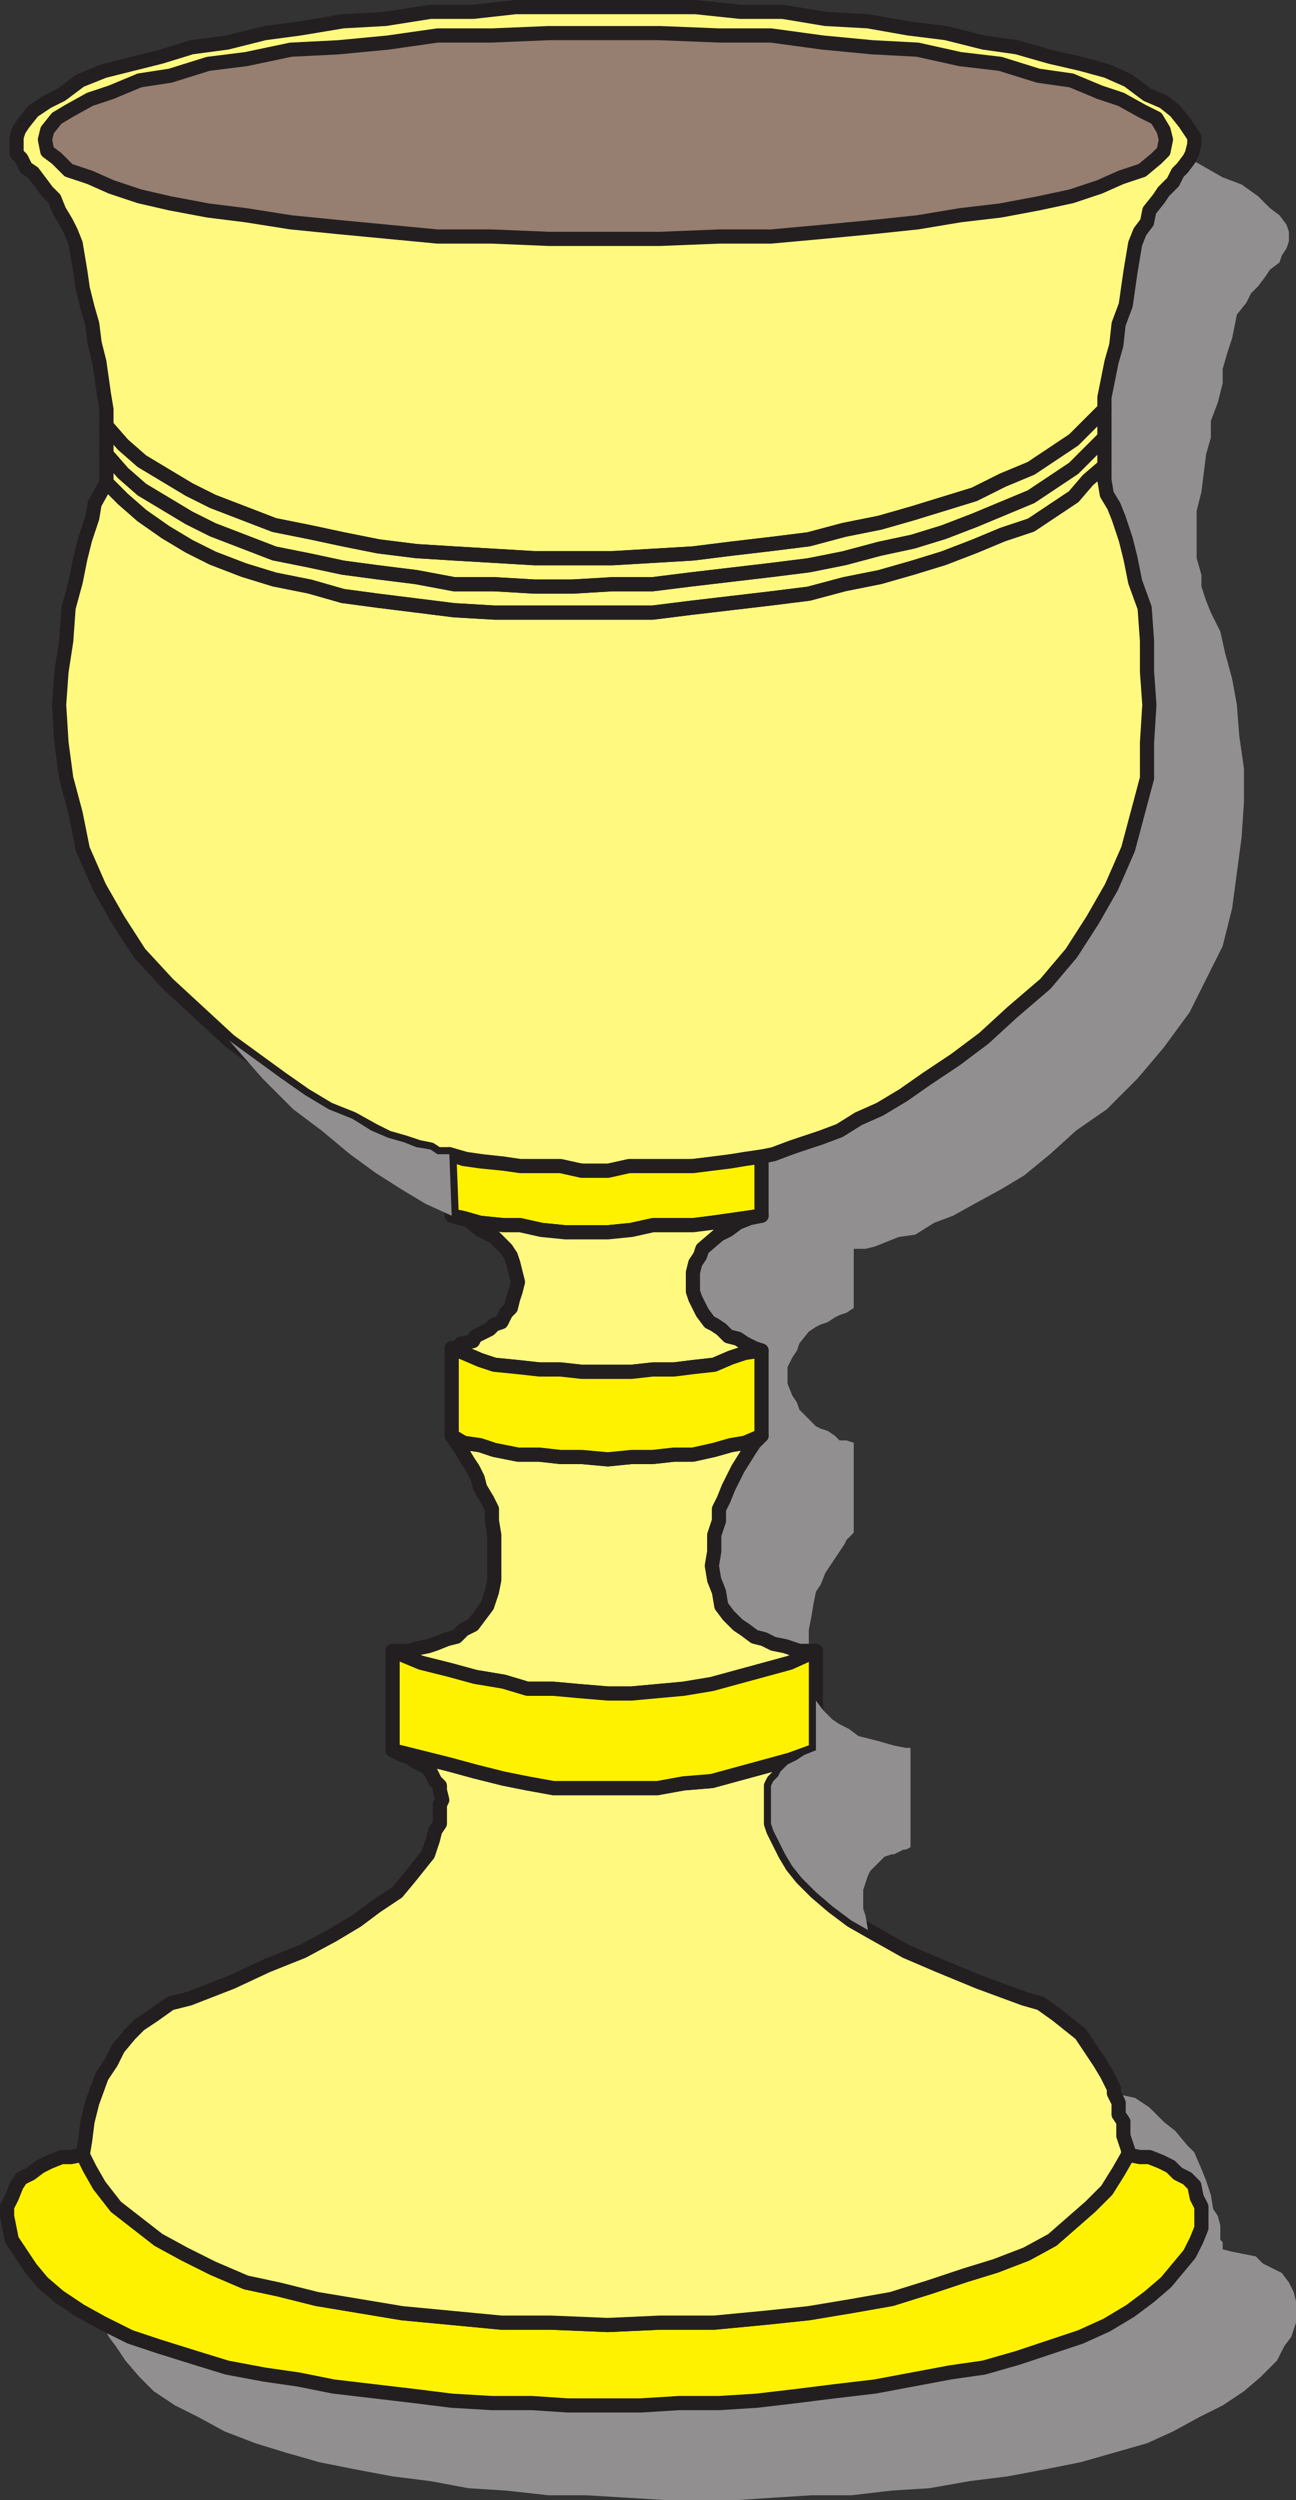
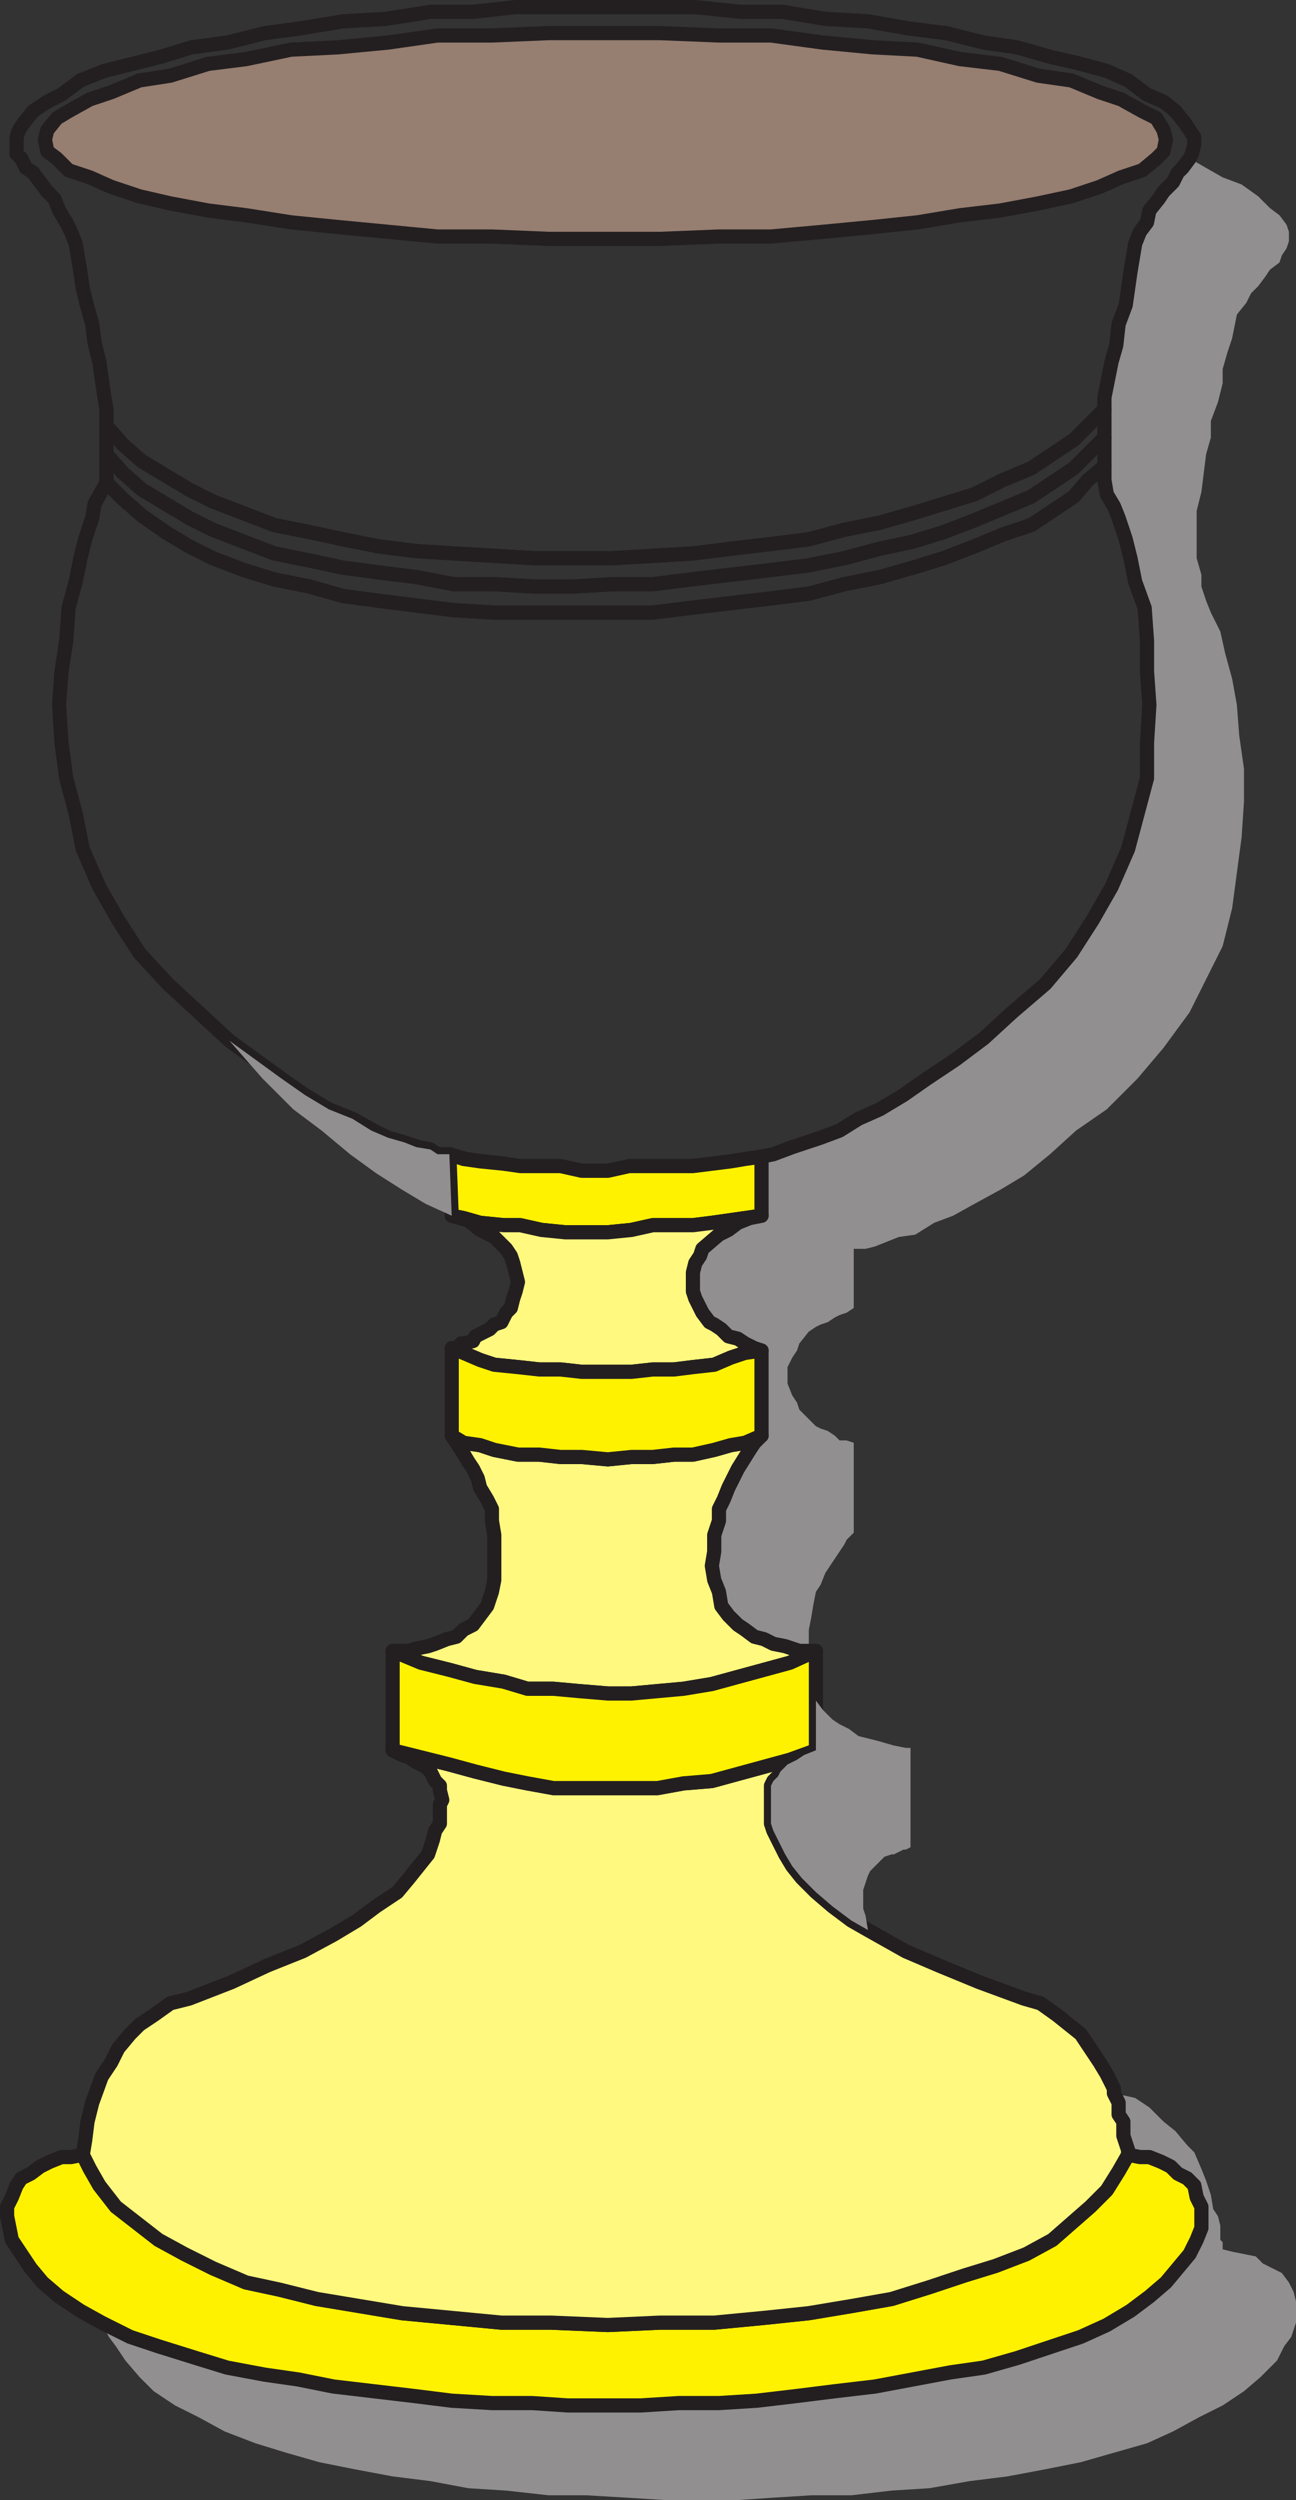
<svg xmlns="http://www.w3.org/2000/svg" width="411" height="792.75">
  <rect width="100%" height="100%" fill="#333333" stroke="none" />
  <path fill="#918f90" fill-rule="evenodd" d="M256.5 523.5v-6.75l.75-3.75.75-4.5.75-3.75 1.5-2.25 1.5-3.75 6-9 .75-1.5 2.25-2.25v-28.5l-2.25-.75h-2.25l-1.5-1.5-2.25-1.5-2.25-.75-1.5-.75-5.25-5.25-.75-2.25-1.5-2.25-1.5-3.75v-5.25l1.5-3 1.5-2.25.75-2.25 3-3.75 2.25-1.5 1.5-.75 2.25-.75 2.25-1.5 1.5-.75 2.25-.75 2.25-1.5V396h3.75l3-.75 7.5-3 5.25-.75 6-3.75 6-2.25 6.75-3.75 8.25-4.5 7.5-4.5L333 366l8.25-7.5 9.75-6.75 9.75-9.75 8.25-9.75 8.25-11.25 10.5-21 3-12 3-22.5.75-11.25v-10.5l-1.5-10.5-.75-9.75-1.5-8.25-2.25-8.25-1.5-6.75-3-6-1.5-3.75-1.5-4.5v-3.75l-1.5-5.25v-15l1.5-6 1.5-12 1.5-5.25v-5.25l2.25-6 1.5-6V117l1.5-5.25 1.5-4.5 1.5-7.5 3-3.75 1.5-3 2.25-2.25 2.25-3 1.5-2.25 3-2.25.75-2.25 1.5-2.25.75-2.25v-3l-.75-2.25-2.25-3-3-2.25-3.75-3.75-5.25-3.75-6-2.25-10.5-6-2.25 3-3 4.5-3 3-1.5 3-3 3-.75 3.75-2.25 3-1.5 3.75-1.5 9-.75 5.25-1.5 5.25-1.5 6-.75 6.75-1.5 5.25-2.25 11.25v26.25l.75 4.5 2.25 3.75 1.5 3.75 1.5 6.75 2.25 6 1.5 7.5 2.25 9 1.5 9.75V213l.75 10.5-.75 12v11.25l-6 22.5-5.25 12-6 10.5-6.75 10.5-8.25 9.75-10.5 9-9 8.25-9 6.75-9 6-7.5 5.25-7.5 4.5-6.75 3-6 3.75-6 2.25-9 3-6 2.25-3.75.75v18.75l-3.75.75-3.75 1.5-3 2.25-3 1.5-5.25 4.5-.75 2.25-1.5 2.25v11.25l2.25 4.5 2.25 3 1.5.75 2.25 1.5 2.25 2.25 3.75.75 4.5 3 2.25.75V456l-2.25 1.5-1.5 2.25-3.75 6-3 6-1.5 3.75-.75 3-.75 4.5-1.5 3.75V501l1.5 3.75.75 4.5 2.25 3 3 3 3 1.5 2.25 2.25 3 .75 3 1.5 3.75.75 4.5 1.5h3m-224.25 213 2.25 4.5 2.25 3 3 4.5 4.5 5.25 4.5 4.5 6.75 4.5 7.5 3.75 8.25 4.5 9.75 3.75 9.75 3 10.5 3L112.5 783l12 2.25 12 1.5 12 2.25 12 .75 13.5 1.5h12l12.75.75 12 .75H234l11.25-.75 12-.75H270l12.75-1.5 12-.75 12.75-2.25 12-1.5 12-2.25 11.25-2.25 21-6L372 771l8.25-4.5 7.5-3.75 6.75-4.5 5.25-4.5 5.25-5.25 2.25-4.5 2.25-3 1.5-4.5v-6.75l-.75-3-1.5-3-2.25-3-6-3-2.25-2.25-7.5-1.5-3-.75V711l-.75-.75v-4.5l-.75-3-1.5-2.25-.75-4.5-1.5-4.5-1.5-3.75-2.25-5.25-2.25-2.25-3.75-4.5-3.75-3-4.5-4.5-4.5-3-6.75-1.5 1.5 3v3.75l1.5 2.25v4.5l1.5 4.5v1.5l3.75.75h3l3.75 1.5 3 1.5 2.25 2.25 3 1.5 2.25 2.25.75 3.75 1.5 3v6.75l-1.5 3.75-2.25 4.5-7.5 9-5.25 4.5-6 4.5-7.5 4.5-8.25 3.75-20.25 6.75-10.5 3-10.5 1.5-24 4.5-12.75 1.5-12 1.5-12.75 1.5-12 .75h-12.75l-12 .75H180l-11.25-.75H156l-12.75-.75-12-1.5-25.5-3-11.25-2.25L84 753l-12-2.25-9.75-3-12-3.75-9-3-9-4.5" />
  <path fill="#fff200" fill-rule="evenodd" d="m32.25 736.5 9 4.5 9 3 12 3.75 9.75 3L84 753l10.5 1.5 11.25 2.25 25.5 3 12 1.5L156 762h12.75l11.25.75h23.25l12-.75H228l12-.75 12.75-1.5 12-1.5 12.75-1.5 24-4.5 10.5-1.5 10.5-3 20.25-6.75 8.25-3.75 7.5-4.5 6-4.5 5.25-4.5 7.5-9 2.25-4.5 1.5-3.75v-6.75l-1.5-3-.75-3.75-2.25-2.25-3-1.5-2.25-2.25-3-1.5-3.75-1.5h-3l-3.75-.75-3 5.25-3.75 6-5.25 5.25-12 10.5-8.25 4.5-9.75 3.75-9.75 3-11.25 3.75-12 3.75-12.75 2.25-13.5 2.25-14.25 1.5-15.75 1.5h-17.25l-16.5.75-18-.75H159l-31.5-3-27-4.5-12-3-10.5-2.25-10.5-4.5-9-4.5-8.25-4.5-13.5-10.5L31.5 693l-3-5.25-2.25-4.5-3.75.75h-3l-3.75 1.5-3 1.5-3 2.25-3 1.5-1.5 2.25-1.5 3.75-1.5 3v3l1.5 7.5 6 9 3.75 4.5 5.25 4.5 6.75 4.5 6.75 3.75" />
  <path fill="none" stroke="#231f20" stroke-linecap="round" stroke-linejoin="round" stroke-miterlimit="10" stroke-width="4.5" d="m32.25 736.5 9 4.5 9 3 12 3.75 9.75 3L84 753l10.5 1.5 11.25 2.25 25.5 3 12 1.5L156 762h12.75l11.25.75h23.25l12-.75H228l12-.75 12.75-1.5 12-1.5 12.75-1.5 24-4.5 10.5-1.5 10.5-3 20.25-6.75 8.25-3.75 7.5-4.5 6-4.5 5.25-4.5 7.5-9 2.25-4.5 1.5-3.75v-6.75l-1.5-3-.75-3.75-2.25-2.25-3-1.5-2.25-2.25-3-1.5-3.75-1.5h-3l-3.75-.75-3 5.25-3.75 6-5.25 5.25-12 10.5-8.25 4.5-9.75 3.75-9.75 3-11.25 3.75-12 3.75-12.75 2.25-13.5 2.25-14.25 1.5-15.75 1.5h-17.25l-16.5.75-18-.75H159l-31.5-3-27-4.5-12-3-10.5-2.25-10.5-4.5-9-4.5-8.25-4.5-13.5-10.5L31.5 693l-3-5.25-2.25-4.5-3.75.75h-3l-3.75 1.5-3 1.5-3 2.25-3 1.5-1.5 2.25-1.5 3.75-1.5 3v3l1.5 7.5 6 9 3.75 4.5 5.25 4.5 6.75 4.5zm0 0" />
-   <path fill="#fff97f" fill-rule="evenodd" d="m377.25 50.25.75-1.5.75-3V43.5l-3-4.5-3-3.75-3.75-3-5.25-2.25-6-4.5-6.75-3-8.25-2.25L333 18l-10.5-3-10.5-1.5-12-3L288 9l-12.75-2.25-13.5-.75-13.5-2.25h-13.5l-14.25-1.5h-57L150 3.75h-13.5L122.25 6l-13.5.75L95.25 9 84 10.5l-12 3L60.75 15 51 18l-18 4.5-7.5 3-6 4.5-4.5 2.25-4.5 3-3 3.75L6 41.25l-.75 2.25v5.25l1.5 1.5 1.5 3 2.25 1.5 4.5 6L17.25 63l1.5 3.75L21 70.5l1.5 3 1.5 3.75 1.5 9 .75 5.25 1.5 6 1.5 5.25.75 6 1.5 6 1.5 10.5.75 4.5V153L30 159.75l-.75 4.5L27 171l-1.5 6-1.5 7.5-2.25 8.25-.75 10.5-1.5 9.75-.75 10.5.75 12 1.5 11.25L24 258l2.25 11.25 5.25 12 6 10.5 6.75 10.5 9 9.75 19.5 18 16.5 12 7.5 5.25 7.5 4.5 7.5 3 6.75 3.75 4.5 2.25 5.25 1.5 4.5 1.5 3.75.75 2.25 1.5h3.75l5.25 1.5 5.25.75 6.75.75 5.25 1.5h12.75l7.5.75h7.5l6.75-.75h14.25l6-.75 6.75-.75 10.5-1.5 4.5-.75 3.75-.75 6-2.25 9-3 6-2.25 6-3.75 6.75-3 7.5-4.5L294 342l9-6 9-6.75 9-8.25 10.5-9 8.25-9.75 6.75-10.5 6-10.5 5.25-12 6-22.5V235.5l.75-12-.75-10.5v-9.75l-.75-10.5-3-8.25-1.5-7.5-1.5-6-2.25-6.75-1.5-3.75-2.25-3.75-.75-4.5V126l2.25-11.25 1.5-5.25.75-6.75 2.25-6 1.5-10.5 1.5-9 1.5-3.75 2.25-3 .75-3.75 3-3.75 1.5-2.25 3-3 1.5-3 1.5-1.5 2.25-3" />
  <path fill="none" stroke="#231f20" stroke-linecap="round" stroke-linejoin="round" stroke-miterlimit="10" stroke-width="4.5" d="m377.25 50.25.75-1.5.75-3V43.5l-3-4.5-3-3.75-3.75-3-5.25-2.25-6-4.5-6.75-3-8.25-2.25L333 18l-10.5-3-10.5-1.5-12-3L288 9l-12.75-2.25-13.5-.75-13.5-2.25h-13.5l-14.25-1.5h-57L150 3.75h-13.5L122.25 6l-13.5.75L95.25 9 84 10.5l-12 3L60.75 15 51 18l-18 4.5-7.5 3-6 4.5-4.5 2.25-4.5 3-3 3.75L6 41.25l-.75 2.25v5.25l1.5 1.5 1.5 3 2.25 1.5 4.5 6L17.25 63l1.5 3.75L21 70.5l1.5 3 1.5 3.75 1.5 9 .75 5.25 1.5 6 1.5 5.25.75 6 1.5 6 1.5 10.5.75 4.5V153L30 159.75l-.75 4.5L27 171l-1.5 6-1.5 7.5-2.25 8.25-.75 10.5-1.5 9.75-.75 10.5.75 12 1.5 11.25L24 258l2.25 11.25 5.25 12 6 10.5 6.75 10.5 9 9.75 19.5 18 16.5 12 7.5 5.25 7.5 4.5 7.5 3 6.75 3.75 4.5 2.25 5.25 1.5 4.5 1.5 3.75.75 2.25 1.5h3.75l5.25 1.5 5.25.75 6.75.75 5.25 1.5h12.75l7.5.75h7.5l6.75-.75h14.25l6-.75 6.75-.75 10.5-1.5 4.5-.75 3.75-.75 6-2.25 9-3 6-2.25 6-3.75 6.75-3 7.5-4.5L294 342l9-6 9-6.75 9-8.25 10.5-9 8.25-9.75 6.75-10.5 6-10.5 5.25-12 6-22.5V235.5l.75-12-.75-10.5v-9.75l-.75-10.5-3-8.25-1.5-7.5-1.5-6-2.25-6.75-1.5-3.75-2.25-3.75-.75-4.5V126l2.25-11.25 1.5-5.25.75-6.75 2.25-6 1.5-10.5 1.5-9 1.5-3.75 2.25-3 .75-3.75 3-3.75 1.5-2.25 3-3 1.5-3 1.5-1.5zm0 0" />
  <path fill="#967e71" fill-rule="evenodd" d="M192 75.75h17.25L228 75h16.5l16.5-1.5 15.75-1.5L291 70.5l13.5-2.25 12.75-1.5 12-2.25 10.5-2.25 9-3 6.75-3 6.75-2.25 4.5-3.75L369 48l.75-3.75-.75-3-2.25-3.75-4.5-2.25-6.75-3.75-6.75-2.25-9-3.75-10.5-1.5-12-3.75-12.75-1.5-13.5-3-14.25-.75L261 13.5l-16.5-2.25H228l-18.75-.75H174l-18 .75h-17.25L123 13.5 107.25 15l-15 .75-14.25 3-12 1.5L54 24l-9.75 1.5-9 3.75-6.75 2.25-6.75 3.75L18 37.5l-3 3.75-.75 3L15 48l3 2.25L21.75 54l6.75 2.25 6.75 3 9 3L54 64.5l12 2.25 12 1.5 14.25 2.25 15 1.5 31.5 3H156l18 .75h18" />
  <path fill="none" stroke="#231f20" stroke-linecap="round" stroke-linejoin="round" stroke-miterlimit="10" stroke-width="4.5" d="M192 75.75h17.25L228 75h16.5l16.5-1.5 15.75-1.5L291 70.5l13.5-2.25 12.75-1.5 12-2.25 10.5-2.25 9-3 6.75-3 6.75-2.25 4.5-3.75L369 48l.75-3.75-.75-3-2.25-3.75-4.5-2.25-6.75-3.75-6.75-2.25-9-3.75-10.5-1.5-12-3.75-12.75-1.5-13.5-3-14.25-.75L261 13.5l-16.5-2.25H228l-18.75-.75H174l-18 .75h-17.25L123 13.5 107.25 15l-15 .75-14.25 3-12 1.5L54 24l-9.75 1.5-9 3.75-6.75 2.25-6.75 3.75L18 37.5l-3 3.75-.75 3L15 48l3 2.25L21.75 54l6.75 2.25 6.75 3 9 3L54 64.5l12 2.25 12 1.5 14.25 2.25 15 1.5 31.5 3H156l18 .75zm0 0" />
  <path fill="#fff97f" fill-rule="evenodd" d="m275.25 612-5.25-3-6-4.5-5.25-4.5-4.5-4.5-3-3.75L249 588l-3.75-7.5-.75-2.25v-12l.75-1.5 1.5-1.5.75-1.5 2.25-2.25 3-1.5 2.25-1.5 3.75-1.5-8.25 3-24.75 6.75-9 .75-8.25 1.5h-33l-8.25-1.5-7.5-1.5-9-2.25-8.25-2.25-18-4.5 3 1.5 2.25.75 2.25 1.5 3 1.5 1.5 1.5 1.5 3 1.5 1.5v1.5l.75 3-.75 1.5v6l-1.5 2.25-.75 3-1.5 4.5-6 7.5L126 600l-6.75 4.5-6 4.5-7.5 4.5-9.75 5.25-11.25 4.5-11.25 5.25-13.5 5.25-6 1.5-5.25 3.75-4.5 3-3 3-3.75 4.5-2.25 4.5-3 4.5-3 8.25-1.5 6-.75 6-.75 4.5 2.25 4.5 3 5.25 5.25 6.75 13.5 10.5 8.25 4.5 9 4.5 10.5 4.5L88.5 726l12 3 27 4.5 31.5 3h15.75l18 .75 16.5-.75h17.25l15.75-1.5 14.25-1.5 13.5-2.25 12.75-2.25 12-3.75L306 721.5l9.75-3 9.75-3.75 8.25-4.5 12-10.5 5.25-5.25 3.75-6 3-5.25v-1.5l-1.5-4.5v-4.5l-1.5-2.25v-3.75l-1.5-3v-1.5l-2.25-4.5-2.25-3.75-6-9-7.5-6-5.25-3.75-5.25-1.5-14.25-5.25-12.75-5.25-10.5-4.5-12-6.75" />
  <path fill="none" stroke="#231f20" stroke-linecap="round" stroke-linejoin="round" stroke-miterlimit="10" stroke-width="4.5" d="m275.25 612-5.25-3-6-4.5-5.25-4.5-4.5-4.5-3-3.75L249 588l-3.75-7.5-.75-2.25v-12l.75-1.5 1.5-1.5.75-1.5 2.25-2.25 3-1.5 2.25-1.5 3.75-1.5-8.25 3-24.75 6.75-9 .75-8.25 1.5h-33l-8.25-1.5-7.5-1.5-9-2.25-8.25-2.25-18-4.5 3 1.5 2.25.75 2.25 1.5 3 1.5 1.5 1.5 1.5 3 1.5 1.5v1.5l.75 3-.75 1.5v6l-1.5 2.25-.75 3-1.5 4.5-6 7.5L126 600l-6.75 4.5-6 4.5-7.5 4.5-9.75 5.25-11.25 4.5-11.25 5.25-13.5 5.25-6 1.5-5.25 3.75-4.5 3-3 3-3.75 4.5-2.25 4.5-3 4.5-3 8.25-1.5 6-.75 6-.75 4.5 2.25 4.5 3 5.25 5.25 6.75 13.5 10.5 8.25 4.5 9 4.5 10.5 4.5L88.5 726l12 3 27 4.5 31.5 3h15.75l18 .75 16.5-.75h17.25l15.75-1.5 14.25-1.5 13.5-2.25 12.75-2.25 12-3.75L306 721.5l9.75-3 9.75-3.75 8.25-4.5 12-10.5 5.25-5.25 3.75-6 3-5.25v-1.5l-1.5-4.5v-4.5l-1.5-2.25v-3.75l-1.5-3v-1.5l-2.25-4.5-2.25-3.75-6-9-7.5-6-5.25-3.75-5.25-1.5-14.25-5.25-12.75-5.25-10.5-4.5zm0 0" />
  <path fill="#fff97f" fill-rule="evenodd" d="M258.75 523.5h-5.25L249 522l-3.75-.75-3-1.5-3-.75-3-2.25-2.25-1.5-3-3-2.25-3-.75-4.5-1.5-3.75-.75-4.5.75-4.5v-5.25l1.5-4.5v-3.75l1.5-3 1.5-3.75 3-6 3.75-6 1.5-2.25 2.25-2.25-5.25 2.25-4.5.75-5.25 1.5-6.75 1.5h-6L207 462h-6.75l-7.5.75-8.25-.75h-6.75l-6.75-.75h-6.75l-7.5-1.5-4.5-1.5-5.25-.75-3.75-2.25 3 4.5 2.25 3.75 1.5 2.25 1.5 3 .75 3 2.25 3.75 1.5 3v3.75l.75 4.5V501l-.75 3.75-1.5 4.5-4.5 6-3 1.5-2.25 2.25-3 .75-3.75 1.5-2.25.75-3.75.75-2.25.75h-5.25l9 3.75 9 2.25 8.25 2.25 9 1.5 7.5 2.25h8.25l8.25.75 9 .75h7.5l16.5-1.5 9-1.5 24.75-6.75 8.25-3.75" />
  <path fill="none" stroke="#231f20" stroke-linecap="round" stroke-linejoin="round" stroke-miterlimit="10" stroke-width="4.5" d="M258.75 523.5h-5.25L249 522l-3.75-.75-3-1.5-3-.75-3-2.25-2.25-1.5-3-3-2.25-3-.75-4.5-1.5-3.75-.75-4.5.75-4.5v-5.25l1.5-4.5v-3.75l1.5-3 1.5-3.75 3-6 3.75-6 1.5-2.25 2.25-2.25-5.25 2.25-4.5.75-5.25 1.5-6.75 1.5h-6L207 462h-6.75l-7.5.75-8.25-.75h-6.75l-6.75-.75h-6.75l-7.5-1.5-4.5-1.5-5.25-.75-3.75-2.25 3 4.5 2.25 3.75 1.5 2.25 1.5 3 .75 3 2.25 3.75 1.5 3v3.75l.75 4.5V501l-.75 3.75-1.5 4.5-4.5 6-3 1.5-2.25 2.25-3 .75-3.75 1.5-2.25.75-3.75.75-2.25.75h-5.25l9 3.75 9 2.25 8.25 2.25 9 1.5 7.5 2.25h8.25l8.25.75 9 .75h7.5l16.5-1.5 9-1.5 24.75-6.75zm0 0" />
  <path fill="#fff200" fill-rule="evenodd" d="M258.75 539.25V523.5l-8.25 3.75-24.75 6.75-9 1.5-16.5 1.5h-7.5l-9-.75-8.25-.75h-8.25l-7.5-2.25-9-1.5-8.25-2.25-9-2.25-9-3.75V555l18 4.5 8.25 2.25 9 2.25 7.5 1.5 8.25 1.5h33l8.25-1.5 9-.75L250.5 558l8.25-3v-15.75" />
  <path fill="none" stroke="#231f20" stroke-linecap="round" stroke-linejoin="round" stroke-miterlimit="10" stroke-width="4.5" d="M258.75 539.25V523.5l-8.25 3.75-24.75 6.75-9 1.5-16.5 1.5h-7.5l-9-.75-8.25-.75h-8.25l-7.5-2.25-9-1.5-8.25-2.25-9-2.25-9-3.75V555l18 4.5 8.25 2.25 9 2.25 7.5 1.5 8.25 1.5h33l8.25-1.5 9-.75L250.5 558l8.25-3zm0 0" />
  <path fill="#fff200" fill-rule="evenodd" d="m143.25 385.5 3.75.75 5.25 1.5 7.5.75H165l6.75 1.5 7.5.75h13.5l7.5-.75 6.75-1.5h12.75l6-.75 15.75-2.25v-18.75l-5.25.75-4.5.75-12 1.5H199.5l-6.75 1.5h-8.25l-6.75-1.5H165l-5.25-.75-7.5-.75-5.25-.75-4.5-1.5.75 19.5" />
  <path fill="none" stroke="#231f20" stroke-linecap="round" stroke-linejoin="round" stroke-miterlimit="10" stroke-width="4.5" d="m143.25 385.5 3.75.75 5.25 1.5 7.5.75H165l6.75 1.5 7.5.75h13.5l7.5-.75 6.75-1.5h12.75l6-.75 15.75-2.25v-18.75l-5.25.75-4.5.75-12 1.5H199.5l-6.75 1.5h-8.25l-6.75-1.5H165l-5.25-.75-7.5-.75-5.25-.75-4.5-1.5zm0 0" />
  <path fill="#fff97f" fill-rule="evenodd" d="m143.25 385.5 5.25 1.5 3.75 3 4.5 2.25 3.75 3.75 1.5 2.25.75 2.25 1.5 6-.75 3-.75 2.25-.75 3-1.5 1.5-1.5 3-2.25.75-1.5 1.5-4.5 2.25-.75 1.5-3 .75h-.75l-1.5 1.5h-1.5L147 429l5.25 2.25 4.5 1.5 7.5.75 6.75.75h6.75l6.75.75h15.75l6.75-.75h6.75l6-.75 6.75-.75 5.25-2.25 4.5-1.5 5.25-.75-2.25-.75-3-1.5-2.25-1.5-3-.75-2.25-2.25-2.25-1.5-1.5-.75-2.25-3-2.25-4.5-.75-2.25v-6l.75-3 1.5-2.25.75-2.25 5.25-4.5 3-1.5 3-2.25 3.75-1.5 3.75-.75-15.75 2.25-6 .75H207l-6.75 1.5-7.5.75h-13.5l-7.5-.75-6.75-1.5h-5.25l-7.5-.75-5.25-1.5-3.75-.75" />
  <path fill="none" stroke="#231f20" stroke-linecap="round" stroke-linejoin="round" stroke-miterlimit="10" stroke-width="4.5" d="m143.25 385.5 5.25 1.5 3.75 3 4.5 2.25 3.75 3.75 1.5 2.25.75 2.25 1.5 6-.75 3-.75 2.25-.75 3-1.5 1.5-1.5 3-2.25.75-1.5 1.5-4.5 2.25-.75 1.5-3 .75h-.75l-1.5 1.5h-1.5L147 429l5.25 2.25 4.5 1.5 7.5.75 6.75.75h6.75l6.75.75h15.75l6.75-.75h6.75l6-.75 6.75-.75 5.25-2.25 4.5-1.5 5.25-.75-2.25-.75-3-1.5-2.25-1.5-3-.75-2.25-2.25-2.25-1.5-1.5-.75-2.25-3-2.25-4.5-.75-2.25v-6l.75-3 1.5-2.25.75-2.25 5.25-4.5 3-1.5 3-2.25 3.75-1.5 3.75-.75-15.75 2.25-6 .75H207l-6.75 1.5-7.5.75h-13.5l-7.5-.75-6.75-1.5h-5.25l-7.5-.75-5.25-1.5zm0 0" />
  <path fill="#fff200" fill-rule="evenodd" d="M241.5 455.25v-27l-5.25.75-4.5 1.5-5.25 2.25-6.75.75-6 .75H207l-6.75.75H184.5l-6.75-.75H171l-6.75-.75-7.5-.75-4.5-1.5L147 429l-3.75-1.5v27.75l3.75 2.25 5.25.75 4.5 1.5 7.5 1.5H171l6.75.75h6.75l8.25.75 7.5-.75H207l6.75-.75h6l6.75-1.5 5.25-1.5 4.5-.75 5.25-2.25" />
  <path fill="none" stroke="#231f20" stroke-linecap="round" stroke-linejoin="round" stroke-miterlimit="10" stroke-width="4.5" d="M241.5 455.25v-27l-5.25.75-4.5 1.5-5.25 2.25-6.75.75-6 .75H207l-6.75.75H184.5l-6.75-.75H171l-6.75-.75-7.5-.75-4.5-1.5L147 429l-3.75-1.5v27.75l3.75 2.25 5.25.75 4.5 1.5 7.5 1.5H171l6.75.75h6.75l8.25.75 7.5-.75H207l6.75-.75h6l6.75-1.5 5.25-1.5 4.5-.75zm0 0" />
  <path fill="#918f90" fill-rule="evenodd" d="m275.25 612-.75-4.5-.75-2.25v-6l1.5-4.5.75-1.5 4.5-4.5 2.25-.75h.75l3-1.5h.75l1.5-.75v-31.5h-1.5l-3.75-.75-5.25-1.5-6-1.5-3-2.25-3-1.5-2.25-1.5-3-3-2.25-3V555l-3.75 1.5-2.25 1.5-3 1.5-2.25 2.25-.75 1.5-1.5 1.5-.75 1.5v12l.75 2.25L249 588l2.25 3.75 3 3.75 4.5 4.5 5.25 4.5 6 4.5 5.25 3M72.75 330l10.5 12 9.75 9.75 9 6.75 9 7.5 8.25 6 8.25 5.25 7.5 4.5 8.25 3.75-.75-19.5h-3.75l-2.25-1.5-4.5-.75-3.75-1.5-5.25-1.5-5.25-2.25-6-3.75-7.5-3-7.5-4.5-7.5-5.25-16.5-12" />
  <path fill="none" stroke="#231f20" stroke-linecap="round" stroke-linejoin="round" stroke-miterlimit="10" stroke-width="4.5" d="m33.75 135 5.25 6 6 5.25 15 9 7.5 3.75 19.5 7.5 11.25 2.25 10.5 2.25 11.25 2.25 12 1.5 12 .75 25.5 1.5h24.75l25.5-1.5 12-1.5 12.75-1.5 12-1.5 11.25-3 11.25-2.25 10.5-3 19.5-6 9-4.5 9-3.75 13.5-9 9.75-9.75" />
  <path fill="none" stroke="#231f20" stroke-linecap="round" stroke-linejoin="round" stroke-miterlimit="10" stroke-width="4.5" d="m33.75 135 5.25 6 6 5.25 15 9 7.5 3.75 19.5 7.5 11.25 2.25 10.5 2.25 11.25 2.25 12 1.5 12 .75 25.5 1.5h24.75l25.5-1.5 12-1.5 12.75-1.5 12-1.5 11.25-3 11.25-2.25 10.5-3 19.5-6 9-4.5 9-3.75 13.5-9 9.75-9.75" />
  <path fill="none" stroke="#231f20" stroke-linecap="round" stroke-linejoin="round" stroke-miterlimit="10" stroke-width="4.5" d="m33.75 144 5.25 6 6 5.25 15 9 7.5 3.75 19.5 7.5 11.25 2.25 10.5 2.25 11.25 1.5 12 1.5 12 2.25h12.75l12.75.75h12l12.75-.75H207l12-1.5 25.5-3 12-1.5 11.25-2.25 11.25-3 10.5-2.25 9.75-3L309 165l18-7.5 13.5-9 9.75-9.75" />
  <path fill="none" stroke="#231f20" stroke-linecap="round" stroke-linejoin="round" stroke-miterlimit="10" stroke-width="4.5" d="m33.75 144 5.25 6 6 5.25 15 9 7.5 3.75 19.5 7.5 11.25 2.25 10.5 2.25 11.25 1.5 12 1.5 12 2.25h12.75l12.75.75h12l12.75-.75H207l12-1.5 25.5-3 12-1.5 11.25-2.25 11.25-3 10.5-2.25 9.75-3L309 165l18-7.5 13.5-9 9.75-9.75" />
  <path fill="none" stroke="#231f20" stroke-linecap="round" stroke-linejoin="round" stroke-miterlimit="10" stroke-width="4.5" d="m33.75 153 5.25 5.25 6 5.25 7.5 5.25 7.5 4.5 7.5 3.75 9.75 3.75 9.75 3L98.25 186l10.5 3 11.25 1.5 24 3 12.75.75H207l12-1.5 25.5-3 12-1.5 11.25-3L279 183l10.5-3 9.75-3 9.75-3.75 9-3.75 9-3 13.5-9 4.5-5.25 5.25-4.5" />
  <path fill="none" stroke="#231f20" stroke-linecap="round" stroke-linejoin="round" stroke-miterlimit="10" stroke-width="4.5" d="m33.75 153 5.25 5.25 6 5.25 7.5 5.25 7.5 4.5 7.5 3.75 9.75 3.75 9.75 3L98.25 186l10.5 3 11.25 1.5 24 3 12.75.75H207l12-1.5 25.5-3 12-1.5 11.25-3L279 183l10.5-3 9.75-3 9.75-3.75 9-3.75 9-3 13.5-9 4.5-5.25 5.25-4.5" />
</svg>